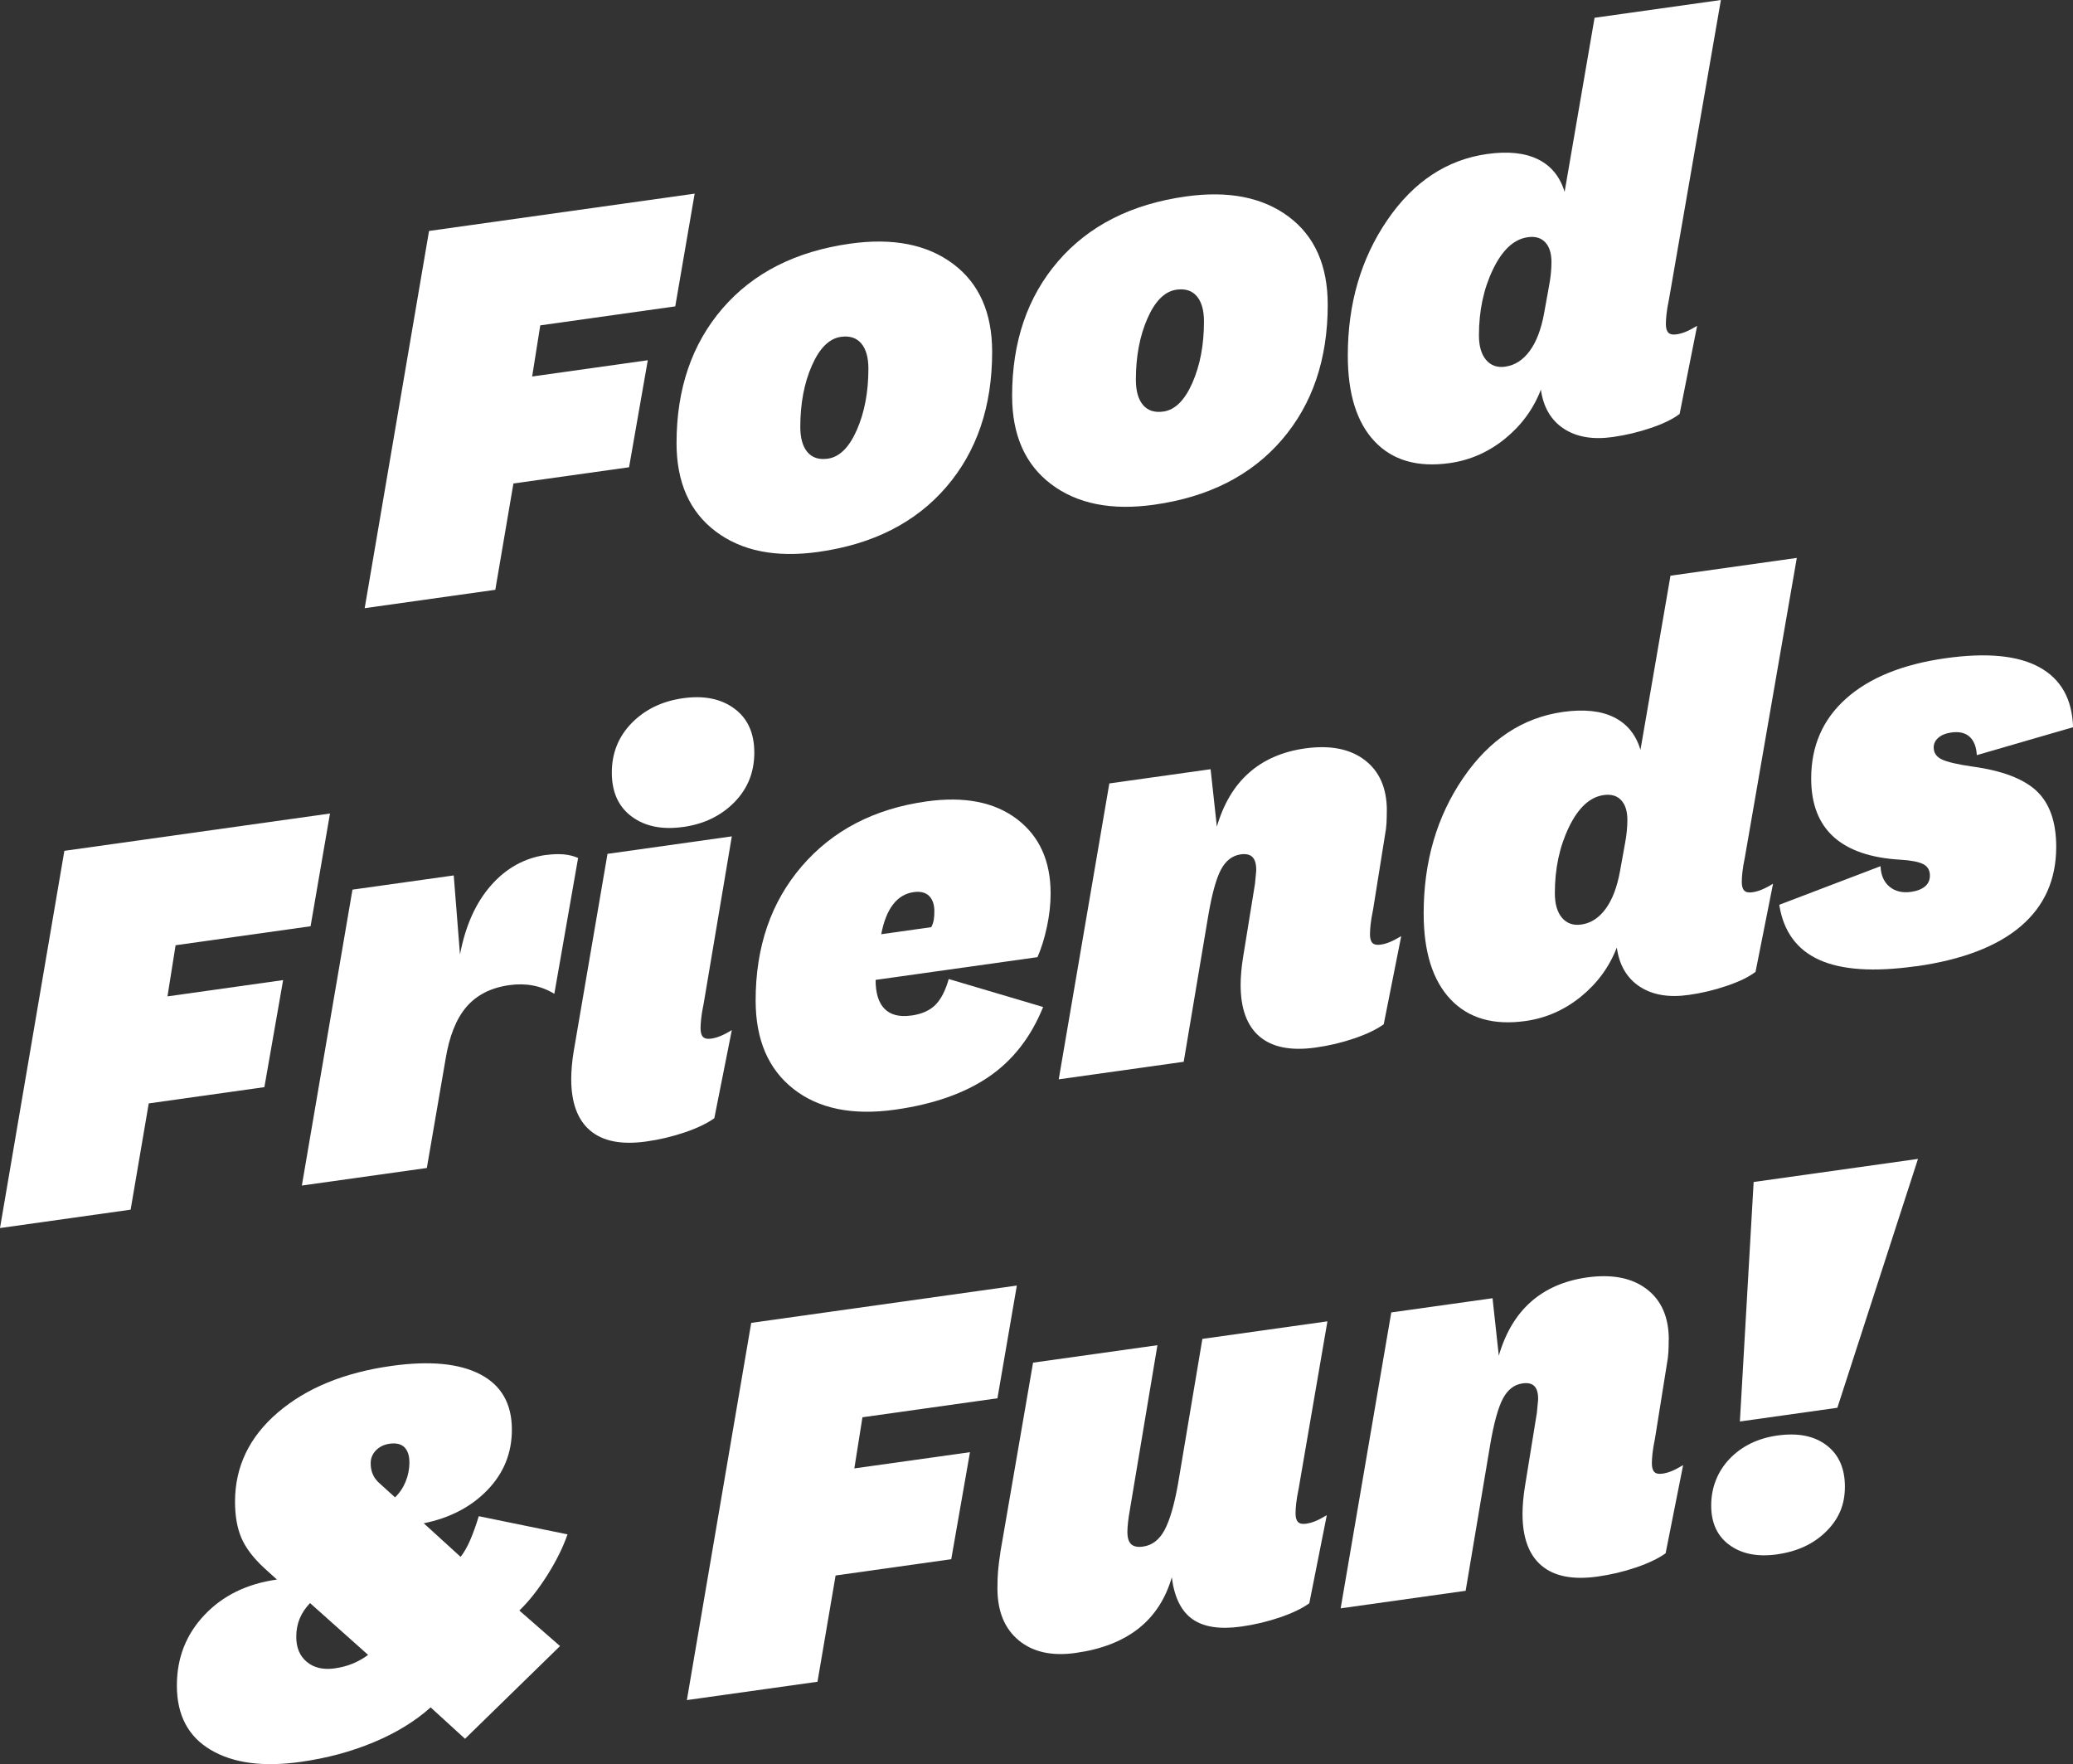
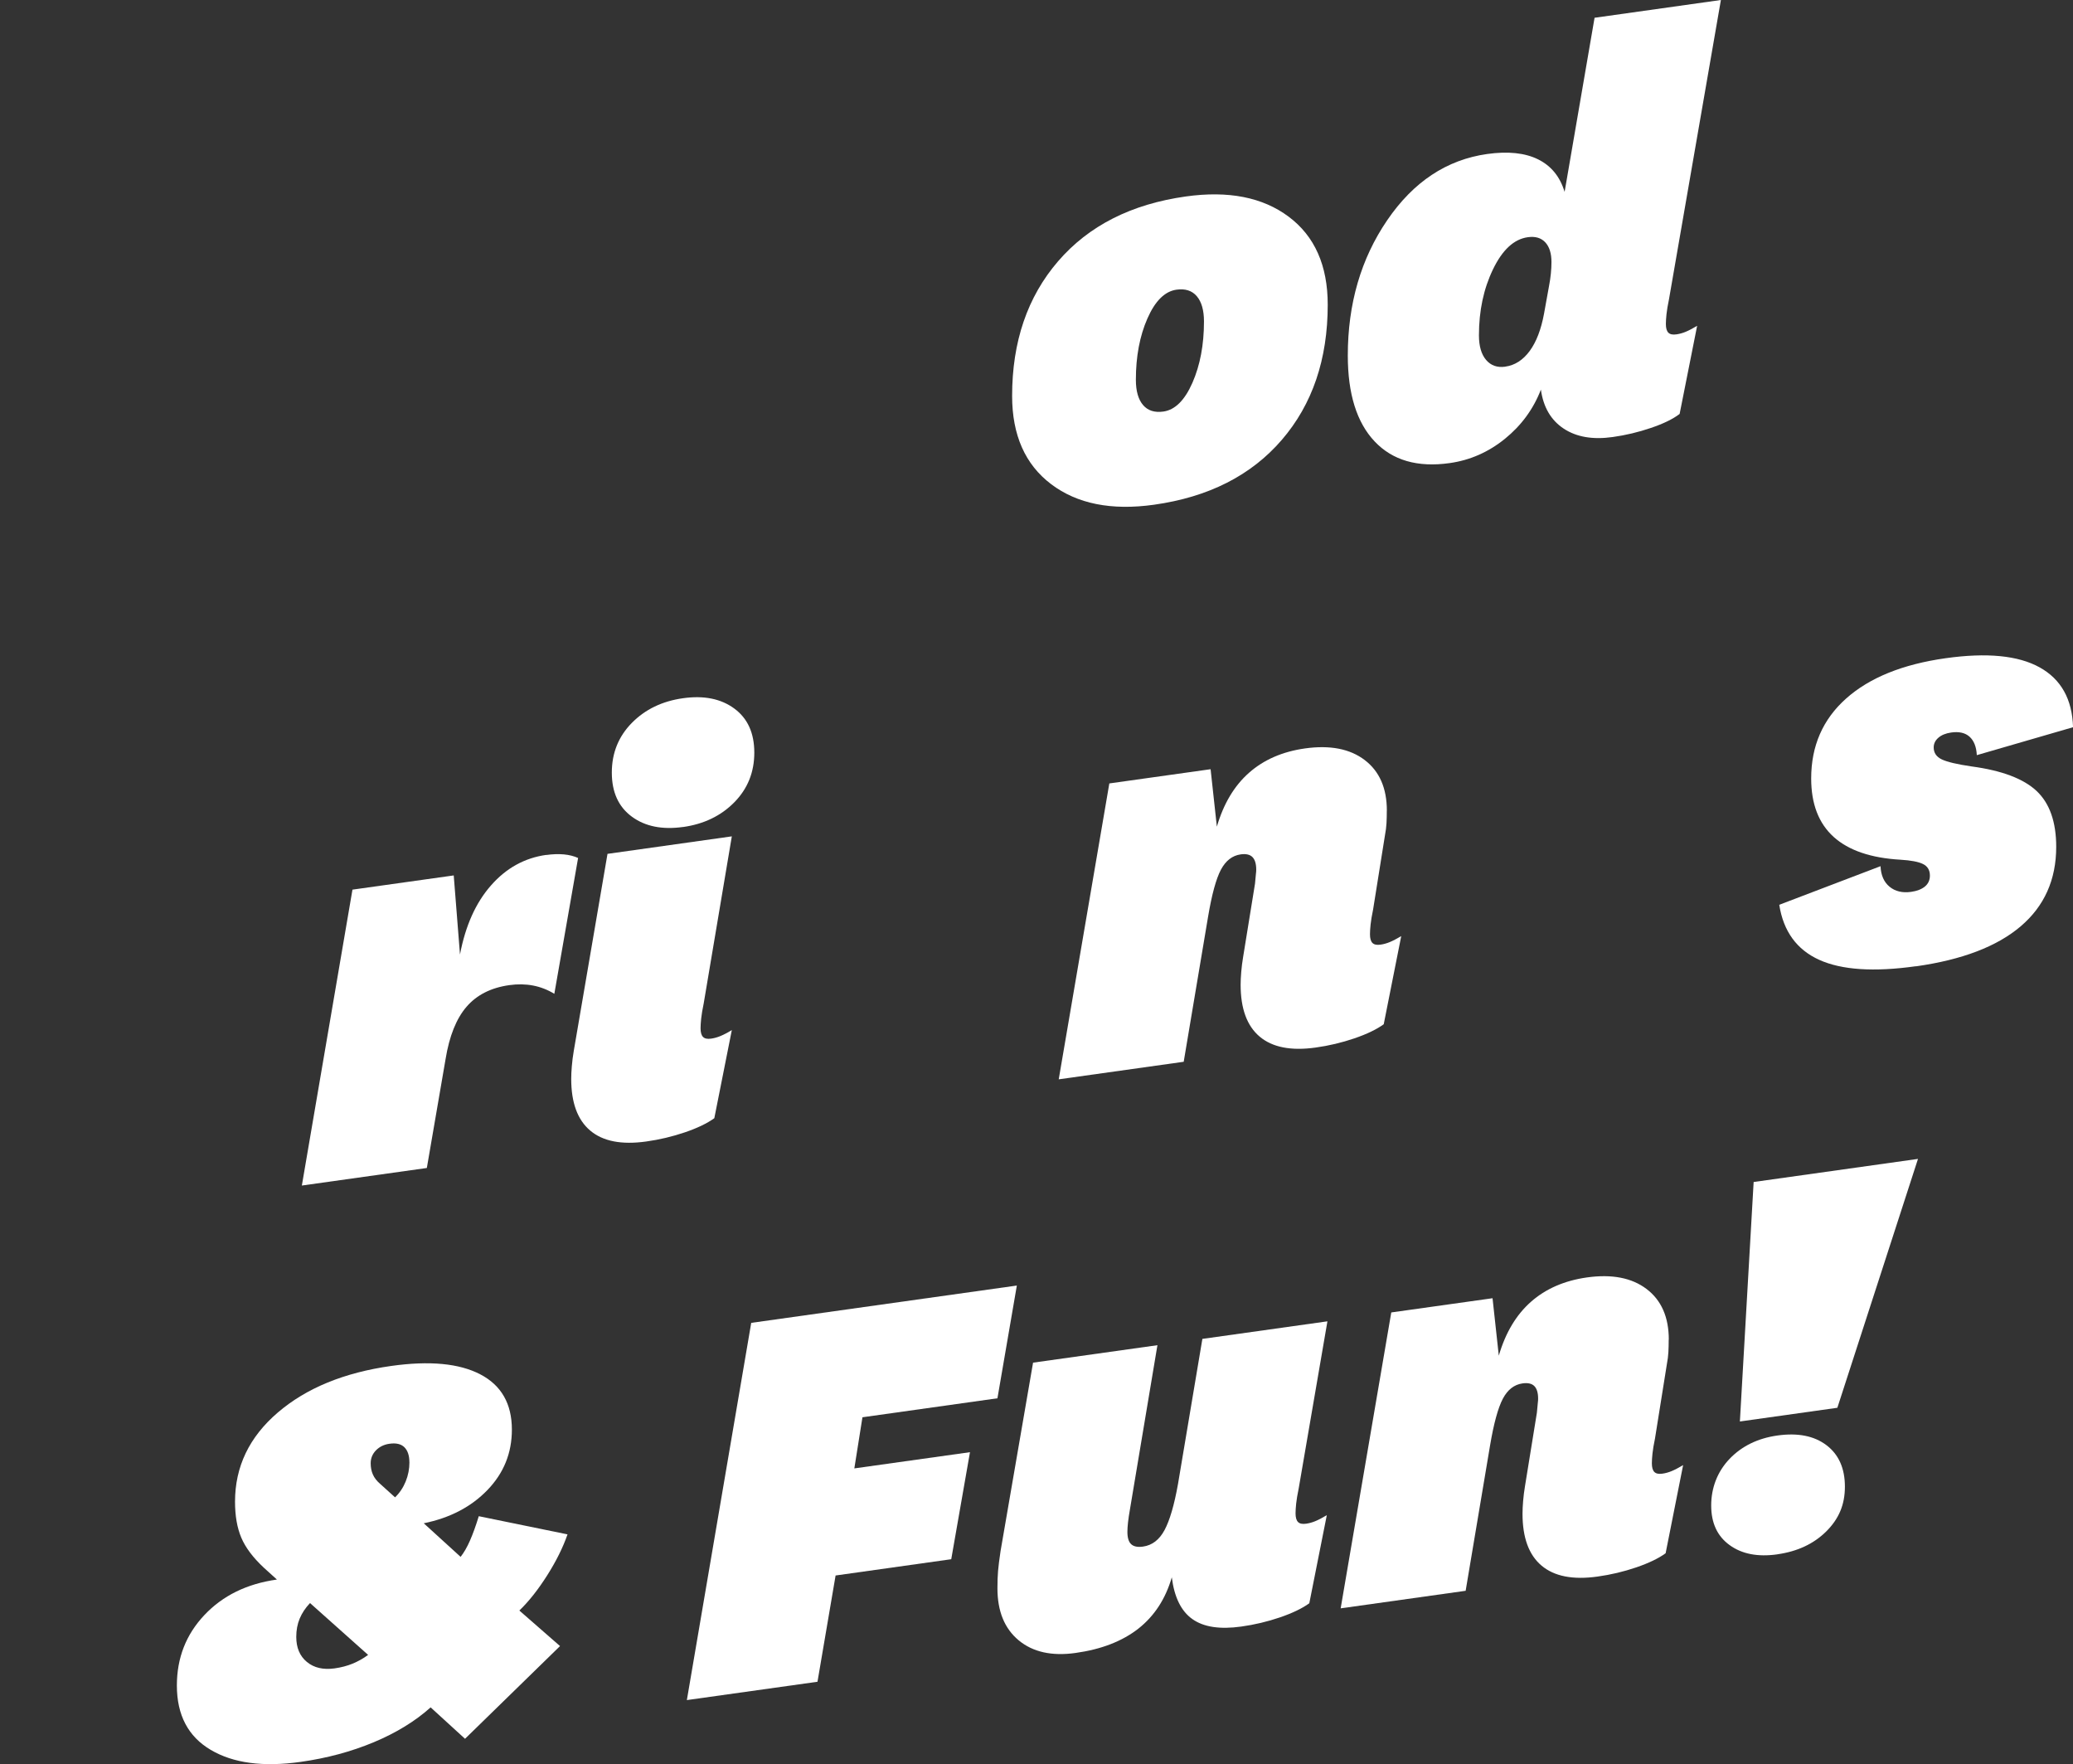
<svg xmlns="http://www.w3.org/2000/svg" id="Layer_2" width="403.88" height="343.65" viewBox="0 0 403.88 343.65">
  <rect x="0" y="0" width="403.88" height="343.65" fill="#333333" stroke="none" />
  <defs>
    <style>.cls-1{fill:#fff;}</style>
  </defs>
  <g id="Layer_1-2">
-     <path class="cls-1" d="m100.03,94.18l-3.53,20.71-25.45,3.58,12.54-73.48,51.75-7.27-3.78,21.96-26.3,3.7-1.58,9.96,22.53-3.17-3.65,20.85-22.53,3.16Z" />
-     <path class="cls-1" d="m131.81,86.31c0-10.55,2.98-19.29,8.95-26.22,5.97-6.93,14.27-11.14,24.9-12.63,8.28-1.16,14.96.15,20.03,3.94,5.07,3.79,7.61,9.51,7.61,17.14,0,10.63-2.98,19.41-8.95,26.34-5.97,6.93-14.27,11.14-24.9,12.63-8.28,1.16-14.96-.17-20.03-4-5.07-3.83-7.61-9.56-7.61-17.2Zm24.11-3.15c0,2.19.47,3.83,1.4,4.92.93,1.09,2.25,1.51,3.96,1.27,2.27-.32,4.16-2.18,5.66-5.6,1.5-3.42,2.25-7.4,2.25-11.94,0-2.19-.47-3.83-1.4-4.92-.93-1.09-2.25-1.51-3.96-1.27-2.27.32-4.16,2.19-5.66,5.61-1.5,3.42-2.25,7.4-2.25,11.94Z" />
    <path class="cls-1" d="m197.19,77.12c0-10.55,2.98-19.29,8.95-26.22,5.97-6.93,14.27-11.14,24.9-12.63,8.28-1.16,14.96.15,20.03,3.94,5.07,3.79,7.61,9.51,7.61,17.14,0,10.63-2.98,19.41-8.95,26.34-5.97,6.93-14.27,11.14-24.9,12.63-8.28,1.16-14.96-.17-20.03-4-5.07-3.83-7.61-9.57-7.61-17.2Zm24.11-3.14c0,2.19.47,3.83,1.4,4.92.93,1.09,2.25,1.51,3.96,1.27,2.27-.32,4.16-2.19,5.66-5.61,1.5-3.42,2.25-7.4,2.25-11.94,0-2.19-.47-3.83-1.4-4.92-.93-1.09-2.25-1.51-3.96-1.27-2.27.32-4.16,2.19-5.66,5.61-1.5,3.42-2.25,7.4-2.25,11.94Z" />
    <path class="cls-1" d="m310.68,3.46l24.6-3.46-10.11,58.28c-.24,1.17-.41,2.15-.49,2.93-.08.78-.12,1.42-.12,1.9,0,.81.16,1.38.49,1.7.32.32.85.43,1.58.32.57-.08,1.16-.24,1.77-.49.61-.25,1.36-.64,2.25-1.17l-3.41,17.16c-1.3,1-3.17,1.91-5.6,2.73-2.43.83-4.91,1.42-7.43,1.77-3.9.55-7.08,0-9.56-1.64-2.48-1.64-3.96-4.17-4.44-7.59-1.46,3.78-3.8,6.97-7,9.57-3.21,2.6-6.8,4.18-10.78,4.74-6.25.88-11.12-.53-14.61-4.22-3.49-3.69-5.23-9.27-5.23-16.74,0-10.07,2.56-18.85,7.67-26.34,5.11-7.5,11.61-11.8,19.48-12.91,4.06-.57,7.37-.22,9.92,1.04,2.56,1.27,4.28,3.38,5.17,6.34l5.84-33.94Zm-17.41,67.96c1.87-.26,3.45-1.28,4.75-3.04,1.3-1.77,2.23-4.19,2.8-7.27l.97-5.37c.16-.83.28-1.64.36-2.43.08-.78.12-1.54.12-2.27,0-1.71-.41-2.99-1.22-3.85-.81-.86-1.95-1.19-3.41-.98-2.68.38-4.93,2.46-6.76,6.25-1.83,3.79-2.74,8.07-2.74,12.86,0,2.11.47,3.71,1.4,4.8.93,1.09,2.17,1.52,3.71,1.31Z" />
-     <path class="cls-1" d="m28.98,214.93l-3.53,20.71-25.45,3.58,12.54-73.48,51.75-7.27-3.78,21.96-26.3,3.7-1.58,9.96,22.53-3.17-3.65,20.85-22.53,3.17Z" />
    <path class="cls-1" d="m106.42,166.55c1.22-.17,2.35-.21,3.41-.12,1.05.1,1.99.33,2.8.7l-4.63,26.46c-1.3-.79-2.68-1.33-4.14-1.61-1.46-.28-3-.31-4.63-.08-3.57.5-6.35,1.91-8.34,4.22-1.99,2.31-3.35,5.71-4.08,10.19l-3.65,21.21-24.35,3.42,9.86-57.64,19.73-2.77,1.22,15.41c1.05-5.58,3.06-10.07,6.03-13.45,2.96-3.38,6.55-5.37,10.78-5.96Z" />
    <path class="cls-1" d="m118.35,166.33l24.23-3.41-5.48,32.55c-.24,1.17-.41,2.15-.49,2.93-.08.78-.12,1.42-.12,1.9,0,.81.16,1.38.49,1.7.32.32.85.43,1.58.32.57-.08,1.16-.24,1.77-.49.61-.25,1.36-.63,2.25-1.17l-3.41,17.16c-1.38,1-3.29,1.92-5.72,2.75-2.44.83-4.95,1.43-7.55,1.79-4.79.67-8.42-.03-10.9-2.12-2.48-2.09-3.71-5.44-3.71-10.07,0-.73.04-1.57.12-2.51.08-.94.2-1.92.37-2.91l6.58-38.43Zm14.73-5.24c-4.06.57-7.39-.1-9.98-2.01-2.6-1.91-3.9-4.77-3.9-8.58s1.3-7.04,3.9-9.68c2.6-2.64,5.92-4.24,9.98-4.81,4.06-.57,7.39.1,9.98,2.01,2.6,1.91,3.9,4.77,3.9,8.59s-1.3,7.04-3.9,9.68c-2.6,2.64-5.93,4.24-9.98,4.81Z" />
-     <path class="cls-1" d="m177.53,197.83c2.03-.28,3.59-.97,4.69-2.06,1.1-1.09,1.97-2.77,2.62-5.06l18.39,5.45c-2.36,5.85-5.89,10.39-10.59,13.6-4.71,3.22-10.8,5.35-18.26,6.4-8.28,1.16-14.88-.18-19.79-4.04-4.91-3.85-7.37-9.6-7.37-17.23,0-10.47,3-19.19,9.01-26.17,6.01-6.97,14.08-11.17,24.23-12.6,7.39-1.04,13.27.1,17.66,3.43,4.38,3.32,6.57,8.15,6.57,14.48,0,2.11-.24,4.29-.73,6.56s-1.1,4.21-1.83,5.86l-31.54,4.43c0,2.6.59,4.48,1.77,5.66,1.18,1.17,2.9,1.6,5.17,1.28Zm.49-24.05c-1.62.23-2.96,1.02-4.02,2.39-1.06,1.37-1.83,3.3-2.31,5.81l9.74-1.37c.24-.44.4-.91.49-1.41s.12-1.07.12-1.72c0-1.3-.35-2.28-1.03-2.96-.69-.67-1.69-.92-2.98-.74Z" />
    <path class="cls-1" d="m270.19,157.9c0,.9-.02,1.71-.06,2.45-.04.74-.14,1.52-.3,2.36l-2.31,14.45c-.24,1.17-.41,2.15-.49,2.93-.08.78-.12,1.42-.12,1.9,0,.81.16,1.38.49,1.7.32.32.85.43,1.58.32.57-.08,1.16-.24,1.77-.49.61-.25,1.36-.64,2.25-1.17l-3.41,17.17c-1.38,1-3.29,1.92-5.72,2.75-2.43.83-4.95,1.43-7.55,1.79-4.79.67-8.42-.04-10.9-2.13-2.48-2.09-3.71-5.46-3.71-10.1,0-.73.04-1.57.12-2.52.08-.95.2-1.92.37-2.92l2.31-14.25c.08-.99.14-1.63.18-1.92.04-.29.06-.56.06-.8,0-1.14-.24-1.96-.73-2.46-.49-.5-1.26-.68-2.31-.53-1.62.23-2.9,1.22-3.84,2.98-.93,1.76-1.77,4.81-2.5,9.15l-4.75,28.27-24.35,3.42,9.86-57.64,19.73-2.77,1.22,11.19c1.3-4.46,3.39-7.96,6.27-10.5,2.88-2.54,6.51-4.12,10.9-4.74,4.87-.68,8.75.07,11.63,2.26,2.88,2.19,4.32,5.48,4.32,9.86Z" />
-     <path class="cls-1" d="m325.47,112.14l24.6-3.46-10.11,58.28c-.24,1.17-.41,2.15-.49,2.93-.08.78-.12,1.42-.12,1.9,0,.81.16,1.38.49,1.7.32.32.85.43,1.58.32.57-.08,1.16-.24,1.77-.49.61-.25,1.36-.63,2.25-1.17l-3.41,17.16c-1.3,1-3.17,1.91-5.6,2.73-2.43.83-4.91,1.42-7.43,1.77-3.9.55-7.08,0-9.56-1.64-2.48-1.64-3.96-4.17-4.44-7.59-1.46,3.78-3.8,6.97-7,9.57-3.21,2.6-6.8,4.18-10.78,4.74-6.25.88-11.12-.53-14.61-4.22-3.49-3.69-5.24-9.27-5.24-16.74,0-10.07,2.56-18.85,7.67-26.34,5.11-7.5,11.61-11.8,19.48-12.91,4.06-.57,7.37-.22,9.92,1.04,2.56,1.27,4.28,3.38,5.17,6.34l5.85-33.94Zm-17.41,67.96c1.87-.26,3.45-1.28,4.75-3.04,1.3-1.77,2.23-4.19,2.8-7.28l.97-5.37c.16-.83.28-1.64.36-2.43.08-.78.12-1.54.12-2.27,0-1.71-.41-2.99-1.22-3.85-.81-.86-1.95-1.19-3.41-.98-2.68.38-4.93,2.46-6.76,6.25-1.83,3.79-2.74,8.07-2.74,12.86,0,2.11.47,3.71,1.4,4.8.93,1.09,2.17,1.52,3.71,1.31Z" />
    <path class="cls-1" d="m373.26,188.22c-8.18,1.15-14.46.73-18.83-1.25-4.37-1.98-6.97-5.55-7.78-10.72l19.73-7.52c.08,1.77.67,3.11,1.77,4.01s2.5,1.23,4.2.99c1.14-.16,2.03-.51,2.68-1.04.65-.54.97-1.25.97-2.14,0-1.05-.45-1.8-1.34-2.24-.89-.44-2.36-.72-4.38-.84-5.77-.33-10.11-1.81-13.03-4.44-2.92-2.64-4.38-6.43-4.38-11.39,0-6.34,2.27-11.53,6.82-15.58,4.55-4.05,11-6.66,19.36-7.84,8.04-1.13,14.14-.54,18.33,1.78,4.18,2.32,6.35,6.2,6.51,11.66l-18.75,5.44c-.08-1.61-.55-2.8-1.4-3.58-.85-.77-2.05-1.05-3.59-.83-1.06.15-1.89.49-2.5,1.02s-.91,1.16-.91,1.89c0,1.05.53,1.83,1.58,2.33,1.05.5,2.99.96,5.81,1.37,5.89.79,10.11,2.39,12.66,4.78,2.54,2.4,3.82,6.02,3.82,10.88,0,6.4-2.31,11.56-6.93,15.49-4.62,3.93-11.42,6.52-20.41,7.79Z" />
    <path class="cls-1" d="m101.19,313.73l7.92,6.92-18.51,18.06-6.7-6.12c-3,2.69-6.7,4.96-11.08,6.79-4.38,1.83-9.13,3.11-14.25,3.83-7.31,1.03-13.15.25-17.53-2.35-4.38-2.59-6.58-6.77-6.58-12.53,0-5.36,1.78-9.93,5.36-13.72,3.57-3.79,8.28-6.1,14.13-6.92l-2.56-2.32c-2.11-1.97-3.57-3.92-4.38-5.84-.81-1.91-1.22-4.25-1.22-7.01,0-6.82,2.78-12.61,8.34-17.37,5.56-4.76,12.93-7.78,22.1-9.07,7.47-1.05,13.25-.5,17.35,1.64,4.1,2.14,6.15,5.73,6.15,10.77,0,4.55-1.58,8.46-4.75,11.75-3.17,3.29-7.31,5.45-12.42,6.49l7.18,6.54c.65-.82,1.26-1.88,1.83-3.18.57-1.3,1.14-2.88,1.71-4.74l17.29,3.54c-.89,2.56-2.21,5.22-3.96,7.98-1.75,2.76-3.55,5.05-5.42,6.85Zm-43.47,5.13c0,2.11.69,3.74,2.07,4.88,1.38,1.14,3.17,1.56,5.36,1.26,1.3-.18,2.48-.49,3.53-.92,1.05-.43,2.07-1,3.04-1.71l-11.32-10.1c-.89.94-1.56,1.94-2.01,3.02-.45,1.08-.67,2.27-.67,3.57Zm22.04-34.03c0-1.3-.33-2.27-.97-2.91-.65-.64-1.62-.87-2.92-.68-1.06.15-1.93.58-2.62,1.28-.69.71-1.03,1.55-1.03,2.52,0,.81.14,1.55.43,2.19.28.65.75,1.25,1.4,1.81l2.92,2.64c.89-.86,1.58-1.89,2.07-3.09.49-1.2.73-2.46.73-3.76Z" />
    <path class="cls-1" d="m162.8,306.89l-3.53,20.71-25.45,3.57,12.54-73.48,51.75-7.27-3.78,21.96-26.3,3.7-1.58,9.96,22.53-3.16-3.65,20.85-22.53,3.17Z" />
    <path class="cls-1" d="m234.27,260.81l24.35-3.42-5.6,32.57c-.24,1.17-.41,2.15-.49,2.93-.08.78-.12,1.42-.12,1.9,0,.81.16,1.38.49,1.7.32.32.85.43,1.58.32.57-.08,1.16-.24,1.77-.49.61-.25,1.36-.64,2.25-1.17l-3.41,17.16c-1.38,1-3.29,1.92-5.72,2.75-2.43.83-4.95,1.43-7.55,1.79-4.14.58-7.31.1-9.5-1.45-2.19-1.54-3.53-4.26-4.02-8.14-1.22,4.2-3.39,7.53-6.51,9.99-3.13,2.45-7.21,4.04-12.24,4.74-4.63.65-8.32-.17-11.08-2.46-2.76-2.29-4.14-5.67-4.14-10.13,0-1.3.04-2.42.12-3.37.08-.94.24-2.25.49-3.9l6.33-36.69,24.23-3.4-5.36,32.02c-.16.92-.29,1.75-.37,2.49-.08.74-.12,1.36-.12,1.85,0,1.14.24,1.94.73,2.4.49.46,1.26.62,2.31.47,1.78-.25,3.18-1.32,4.2-3.22,1.01-1.89,1.89-4.88,2.62-8.98l4.75-28.27Z" />
    <path class="cls-1" d="m325.11,260.95c0,.9-.02,1.71-.06,2.45-.04.74-.14,1.52-.3,2.36l-2.31,14.45c-.24,1.17-.41,2.15-.49,2.93-.08.78-.12,1.42-.12,1.9,0,.81.16,1.38.49,1.7.32.32.85.43,1.58.32.57-.08,1.16-.24,1.77-.49.61-.25,1.36-.64,2.25-1.17l-3.41,17.17c-1.38,1-3.29,1.92-5.72,2.75-2.43.83-4.95,1.43-7.55,1.79-4.79.67-8.42-.04-10.9-2.13-2.48-2.09-3.71-5.46-3.71-10.1,0-.73.04-1.57.12-2.52.08-.95.2-1.92.37-2.92l2.31-14.25c.08-.99.14-1.63.18-1.92.04-.29.06-.56.06-.8,0-1.14-.24-1.96-.73-2.46-.49-.5-1.26-.68-2.31-.53-1.62.23-2.9,1.22-3.83,2.98-.93,1.76-1.77,4.81-2.5,9.15l-4.75,28.27-24.35,3.42,9.86-57.64,19.73-2.77,1.22,11.19c1.3-4.46,3.39-7.96,6.27-10.5,2.88-2.54,6.52-4.12,10.9-4.74,4.87-.68,8.75.07,11.63,2.26,2.88,2.19,4.32,5.48,4.32,9.86Z" />
    <path class="cls-1" d="m346.29,302.78c-3.82.54-6.92-.06-9.31-1.8-2.4-1.73-3.59-4.31-3.59-7.72s1.2-6.6,3.59-9.09c2.39-2.49,5.5-4,9.31-4.54,3.98-.56,7.16.07,9.56,1.89,2.39,1.81,3.59,4.51,3.59,8.08s-1.22,6.32-3.65,8.73c-2.44,2.41-5.6,3.89-9.5,4.44Zm-7.31-25.88l2.68-46.65,32.02-4.5-15.71,48.48-18.99,2.67Z" />
  </g>
</svg>